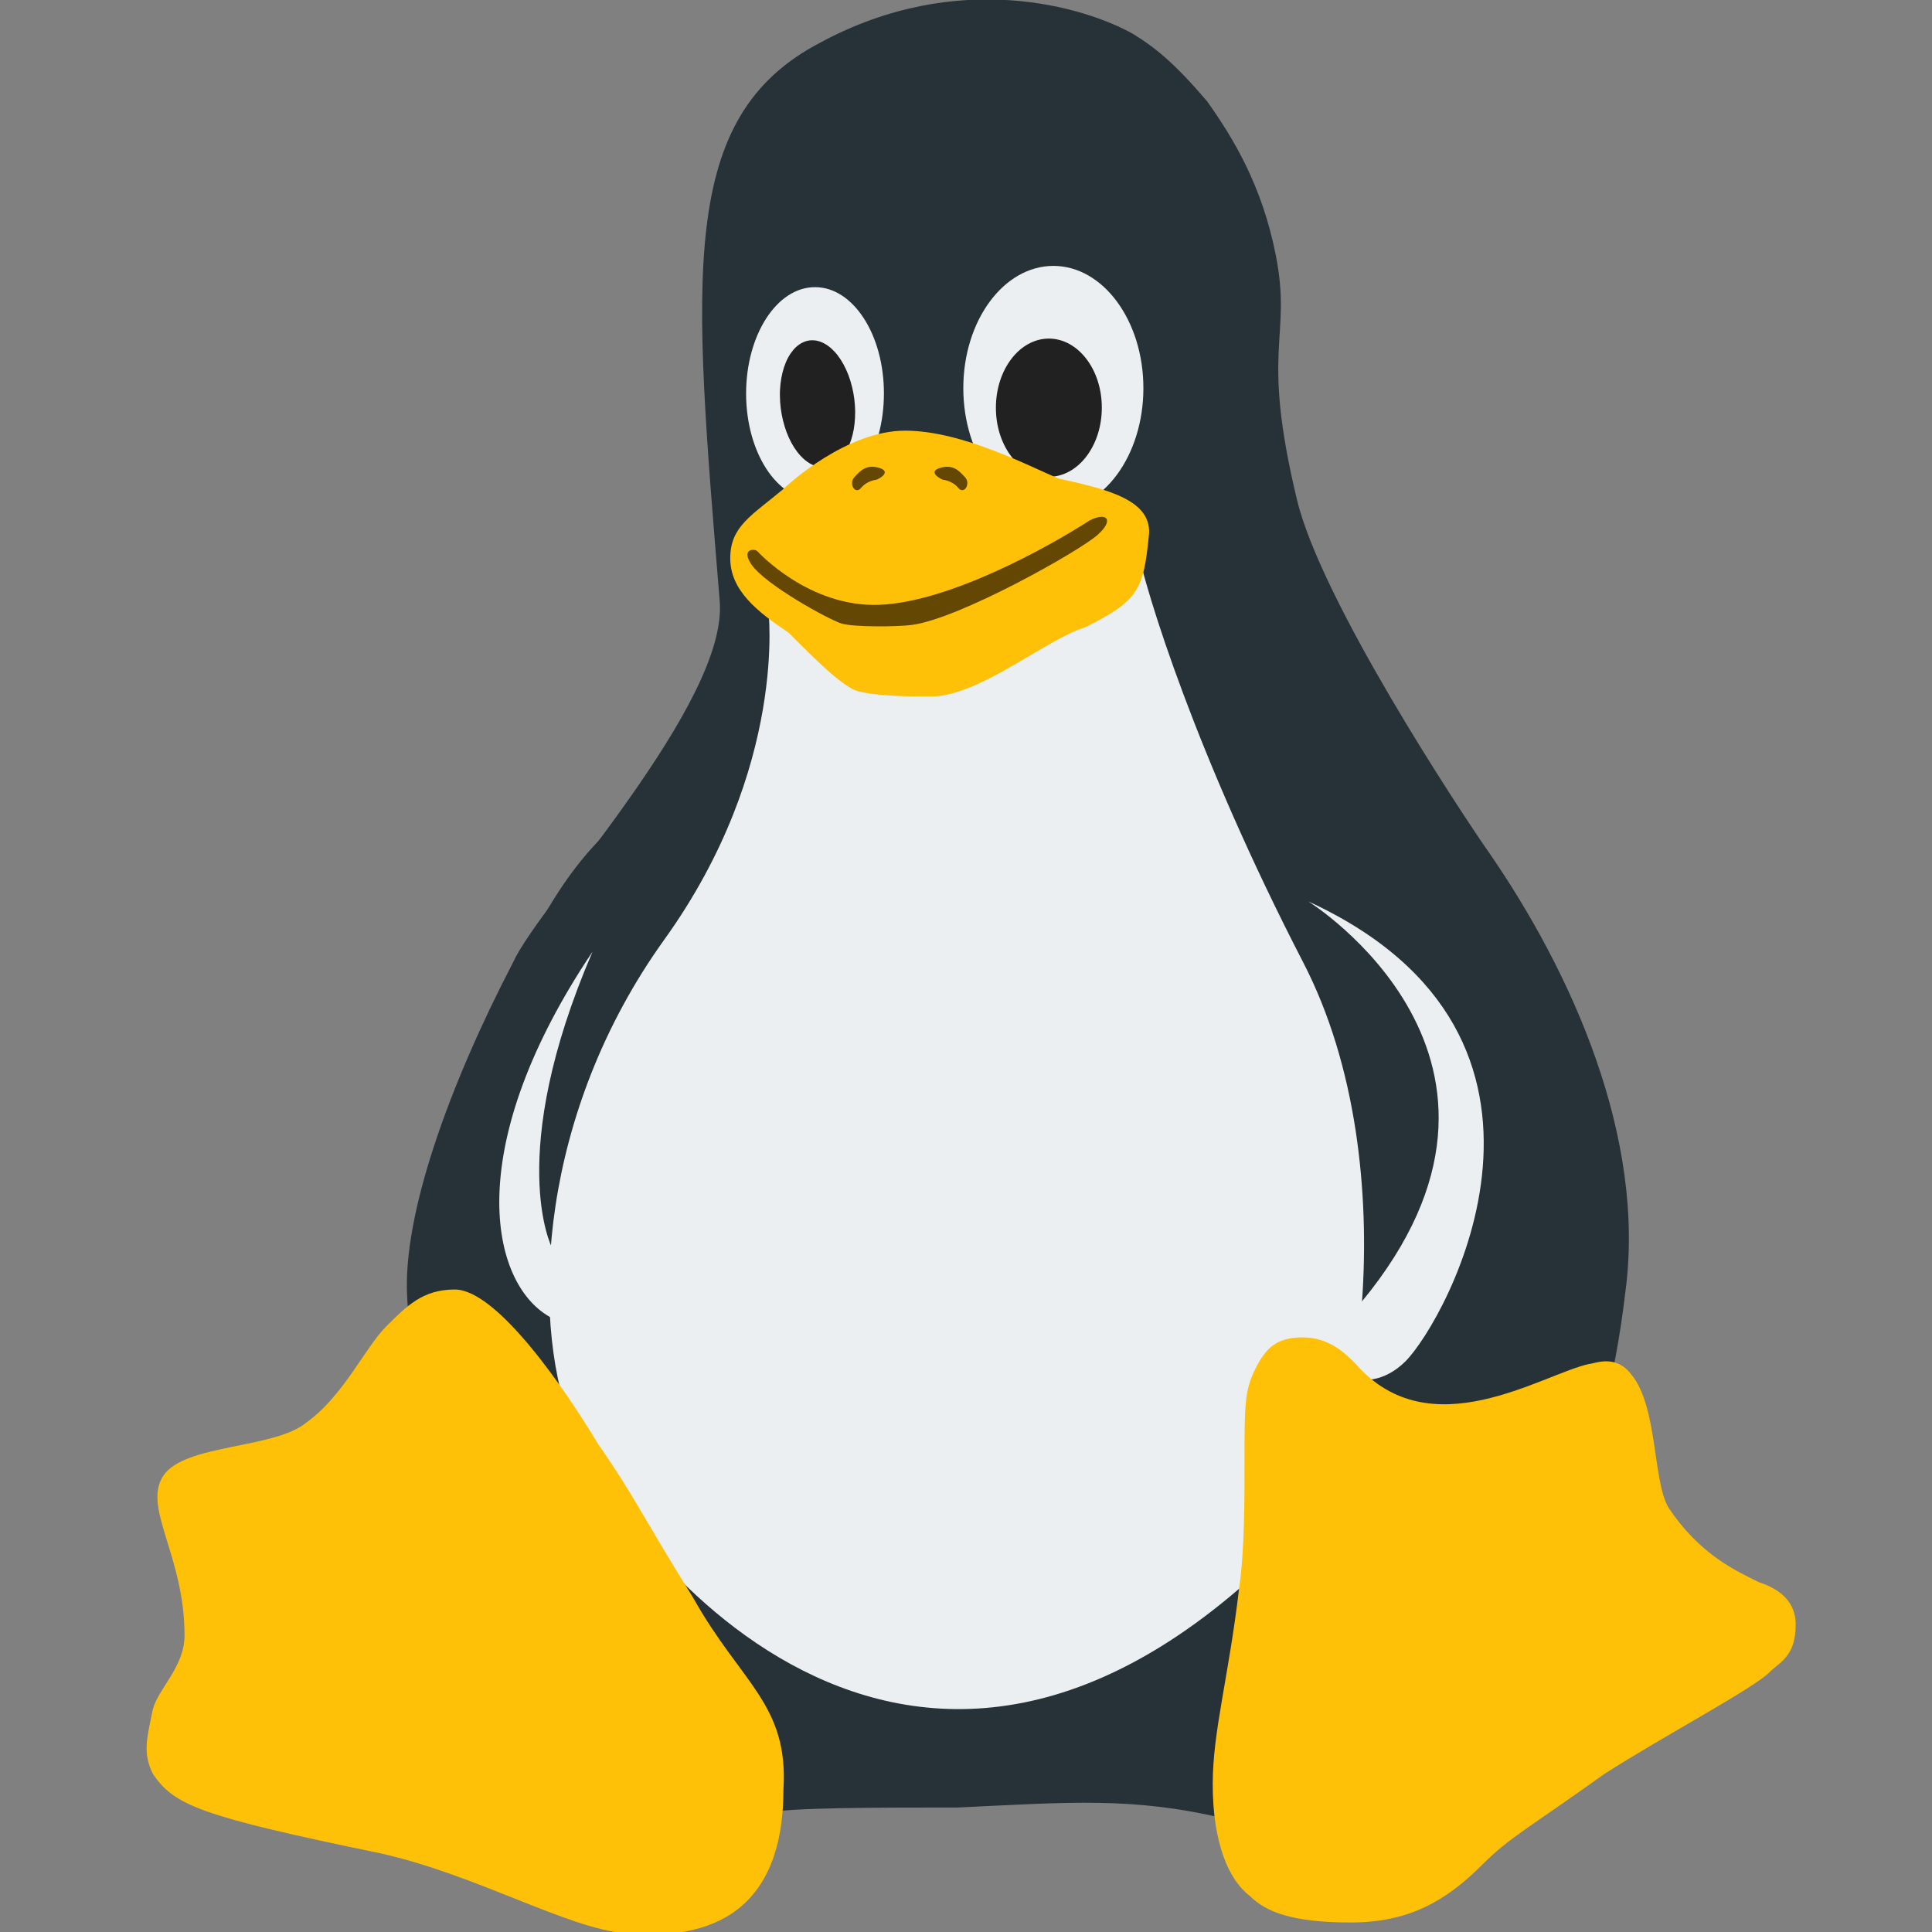
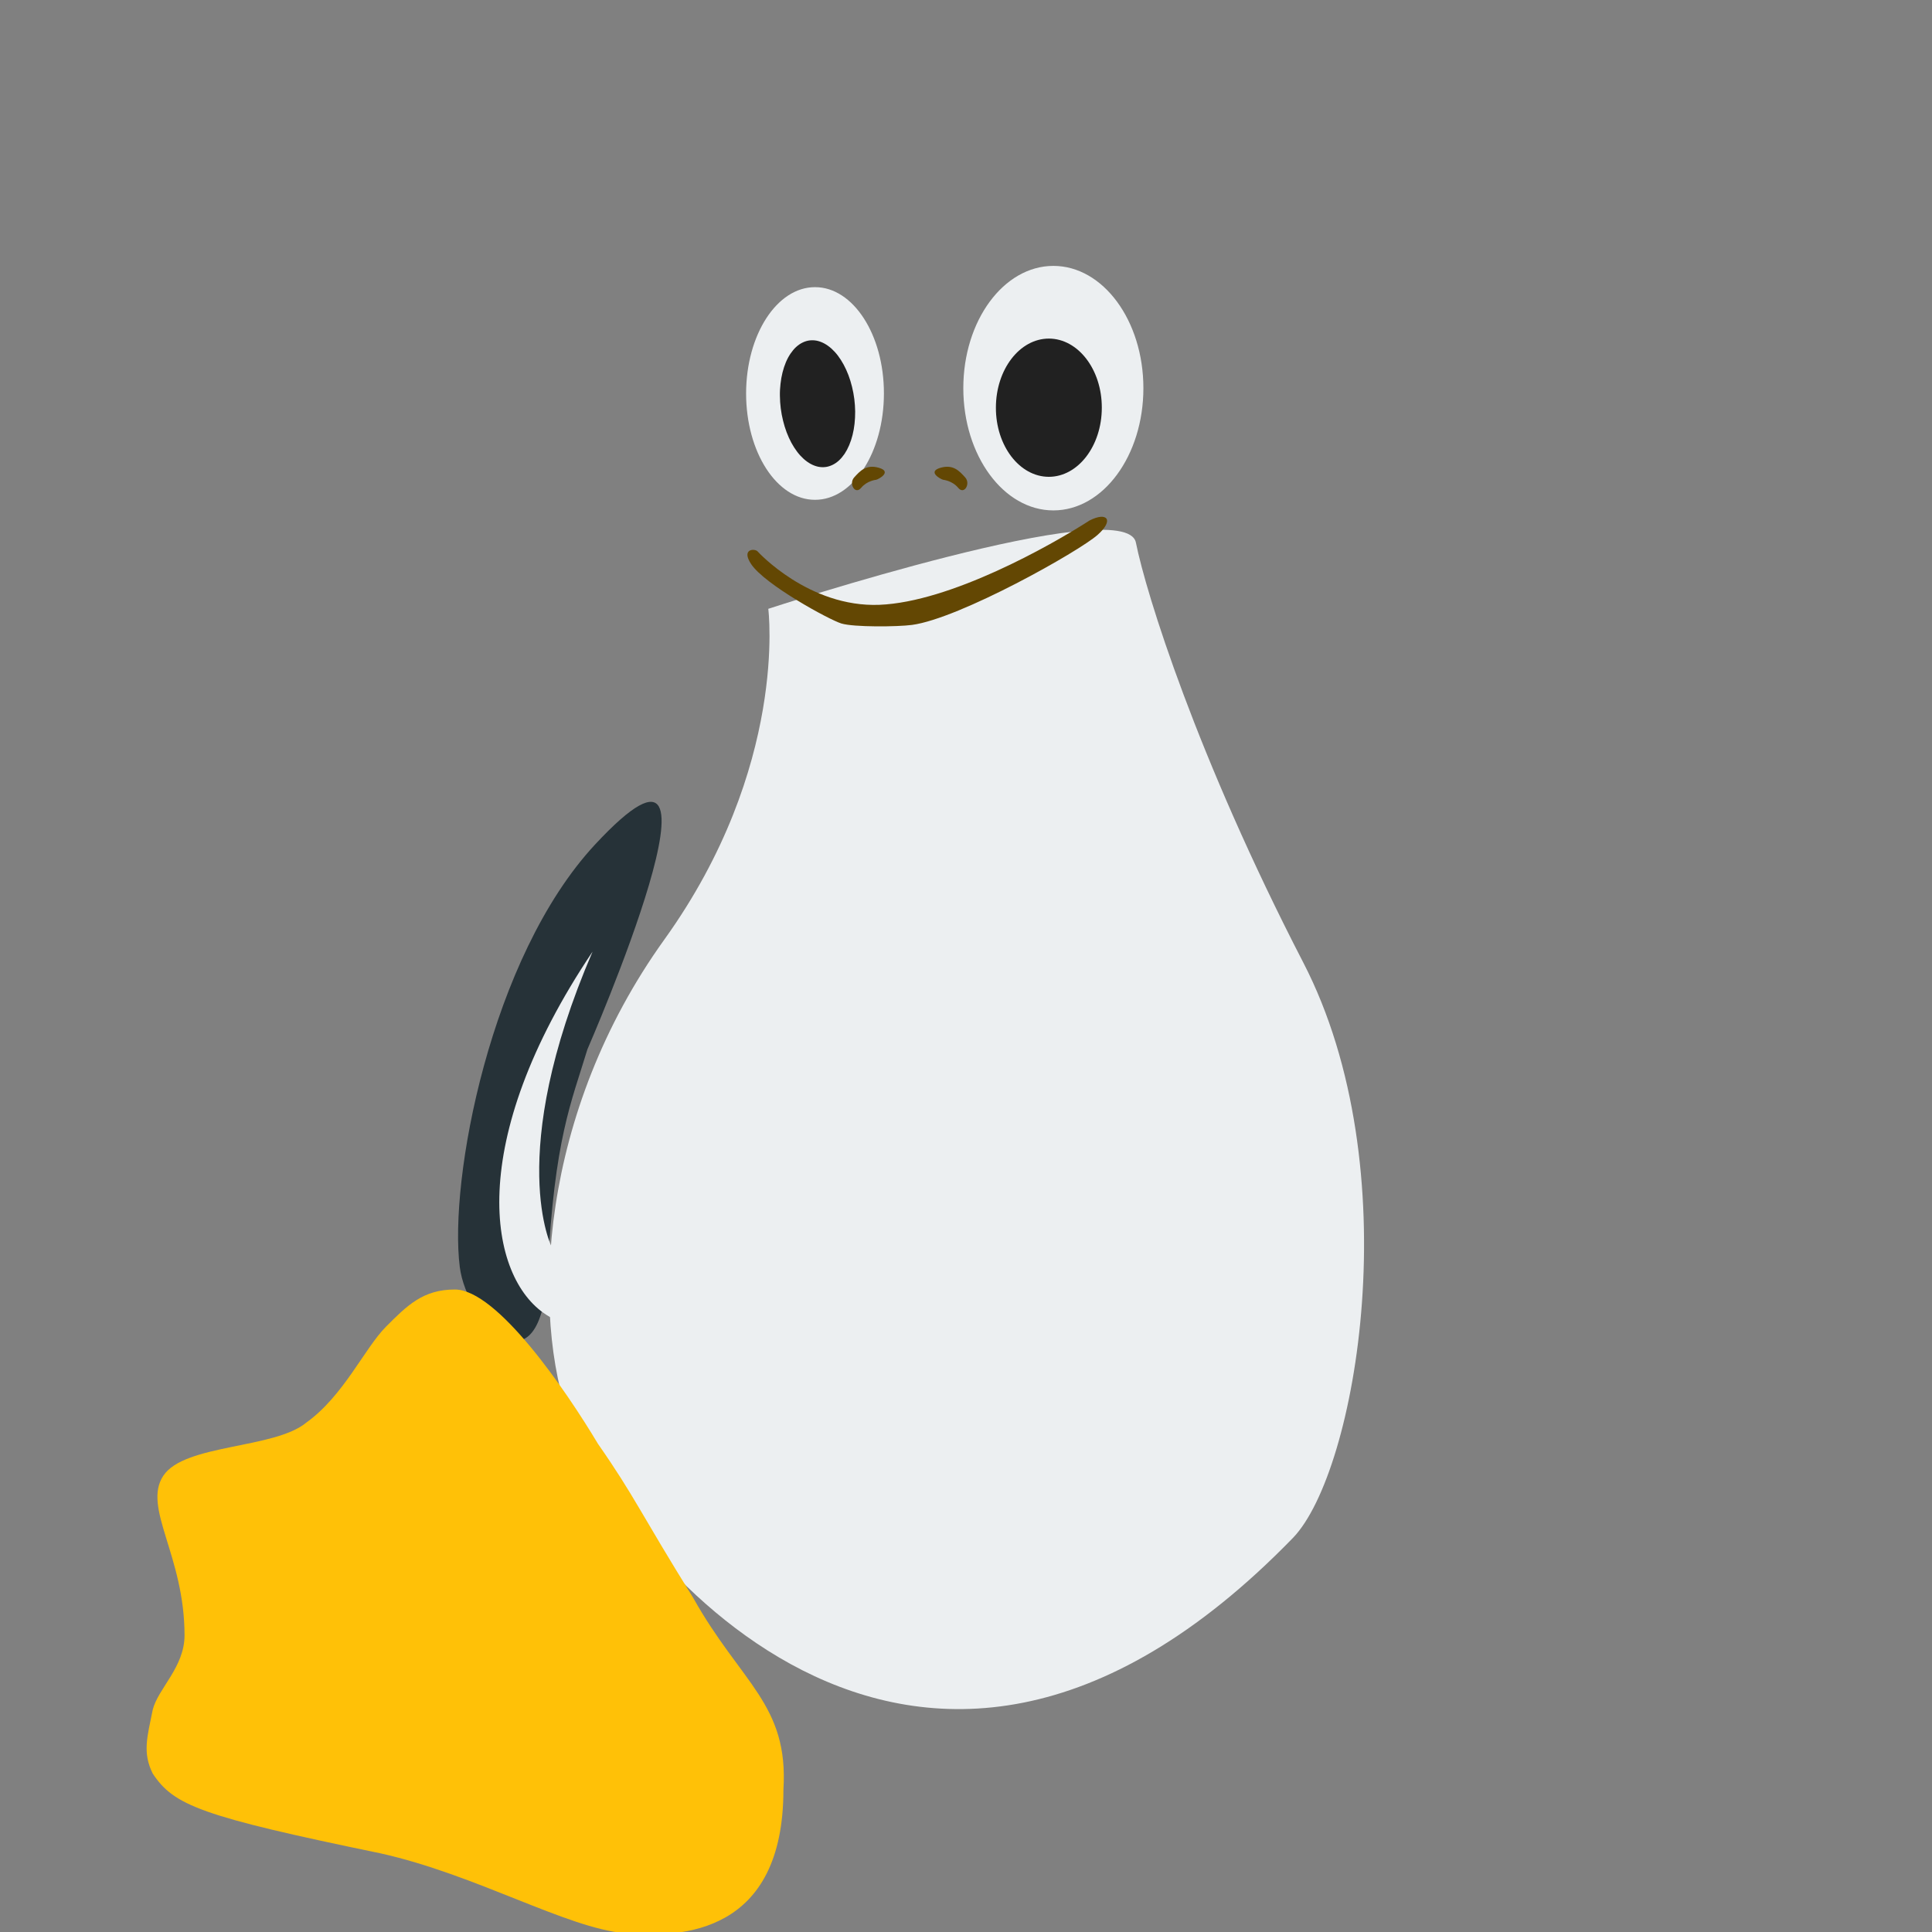
<svg xmlns="http://www.w3.org/2000/svg" width="256" height="256" viewBox="0 0 67.733 67.733" version="1.1" id="svg4682">
  <rect x="0" y="0" width="67.733" height="67.733" fill="#808080" stroke="none" />
  <defs id="defs4676">
    <clipPath id="181a922615">
      <path d="m 1070,553 h 68.199 v 70 H 1070 Z m 0,0" clip-rule="nonzero" id="path26" />
    </clipPath>
    <clipPath id="72a2c4a973">
      <path d="M 945.449,548 H 1021 v 76 h -75.551 z m 0,0" clip-rule="nonzero" id="path29" />
    </clipPath>
  </defs>
  <g id="layer1">
    <g id="g5327" transform="matrix(0.852,0,0,0.852,-40.218,-84.669)">
-       <path fill="#263238" d="m 108.418,134.379 c -1.203,-1.735 -6.847,-10.284 -7.845,-14.438 -1.525,-6.343 -0.192,-6.613 -0.872,-10.062 -0.564,-2.864 -1.743,-4.812 -2.833,-6.343 -1.308,-1.531 -2.103,-2.19 -3.059,-2.774 -1.962,-1.094 -7.184,-2.695 -12.85,0.368 -5.884,3.062 -5.231,9.624 -4.141,22.968 0.368,4.211 -7.41,12.468 -8.5,14.875 -2.616,5.031 -4.557,10.379 -4.359,13.78 0.427,9.444 3.904,21.801 14.819,21.219 0.872,-0.219 4.578,-0.219 7.847,-0.219 4.576,-0.219 7.192,-0.437 10.898,0.438 6.233,0.642 14.857,-7.09 16.563,-21.656 0.85,-6.324 -2.179,-13.126 -5.666,-18.156 z m 0,0" fill-opacity="1" fill-rule="nonzero" id="path94" style="stroke-width:0.353" />
      <path fill="#eceff1" d="m 78.818,124.429 c 0,0 0.835,6.492 -4.279,13.612 -5.113,7.12 -5.529,15.393 -3.86,19.896 1.67,4.505 13.877,21.048 29.737,4.713 2.609,-2.724 4.8,-15.183 0.416,-23.666 -4.382,-8.483 -6.469,-15.183 -6.887,-17.279 -0.418,-2.095 -15.127,2.724 -15.127,2.724 z m 0,0" fill-opacity="1" fill-rule="nonzero" id="path96" style="stroke-width:0.353" />
-       <path fill="#263238" d="m 103.267,141.079 c 0,0 -1.932,-14.068 4.243,-7.086 9.077,10.261 1.774,17.872 0.486,19.235 -1.594,1.687 -5.841,2.734 -3.896,-2.198 1.323,-3.354 2.26,-7.02 -0.834,-9.951 z m 0,0" fill-opacity="1" fill-rule="nonzero" id="path98" style="stroke-width:0.353" />
-       <path fill="#eceff1" d="m 101.042,136.47 c 0,0 10.433,6.492 2.19,16.476 -2.399,2.931 0.141,4.119 1.809,2.443 1.669,-1.676 8.137,-13.333 -3.999,-18.919 z m 0,0" fill-opacity="1" fill-rule="nonzero" id="path100" style="stroke-width:0.353" />
      <path fill="#263238" d="m 71.38,142.544 c 0,0 6.649,-15.24 0.307,-8.413 -4.313,4.643 -6.017,13.827 -5.563,17.384 0.294,2.305 3.344,5.438 3.617,0.141 0.278,-5.445 0.974,-6.914 1.638,-9.112 z m 0,0" fill-opacity="1" fill-rule="nonzero" id="path102" style="stroke-width:0.353" />
      <path fill="#eceff1" d="m 69.915,150.712 c 0,0 -1.949,-3.769 1.672,-12.176 -5.289,7.882 -4.28,13.4 -1.915,14.935 2.339,1.519 1.359,-1.502 0.244,-2.759 z m 0,0" fill-opacity="1" fill-rule="nonzero" id="path104" style="stroke-width:0.353" />
      <g clip-path="url(#181a922615)" id="g108" transform="matrix(0.353,0,0,0.353,-280.69,-41.119)">
-         <path fill="#ffc107" d="m 1133.875,582.422 c -2.473,-1.238 -6.797,-3.098 -10.504,-8.68 -1.852,-3.102 -1.234,-11.781 -4.324,-15.5 -1.852,-2.48 -4.324,-1.242 -4.941,-1.242 -5.559,1.242 -18.531,9.922 -27.184,0 -1.234,-1.238 -3.086,-3.098 -6.176,-3.098 -3.09,0 -4.324,1.238 -5.562,3.719 -1.234,2.48 -1.234,4.34 -1.234,10.539 0,4.961 0,10.543 -0.617,14.883 -1.234,10.543 -3.09,16.742 -3.09,22.941 0,6.82 1.855,11.164 4.324,13.023 1.855,1.859 4.945,3.098 11.738,3.098 6.797,0 11.121,-2.477 15.445,-6.82 3.09,-3.098 5.559,-4.34 14.211,-10.539 6.793,-4.34 17.297,-9.922 19.148,-11.781 1.238,-1.242 3.09,-1.859 3.09,-5.582 0,-3.098 -2.469,-4.34 -4.324,-4.961 z m 0,0" fill-opacity="1" fill-rule="nonzero" id="path106" />
-       </g>
+         </g>
      <g clip-path="url(#72a2c4a973)" id="g112" transform="matrix(0.353,0,0,0.353,-280.69,-41.119)">
        <path fill="#ffc107" d="m 1009.699,584.285 c -6.176,-9.922 -6.797,-11.781 -11.121,-17.984 -3.707,-6.199 -11.738,-17.98 -16.68,-17.98 -3.707,0 -5.559,1.859 -8.031,4.34 -2.469,2.48 -4.941,8.062 -9.266,11.16 -3.707,3.102 -14.211,2.48 -16.68,6.203 -2.473,3.719 2.469,9.301 2.469,18.602 0,3.719 -3.086,6.199 -3.707,8.68 -0.617,3.102 -1.234,4.961 0,7.441 2.473,3.719 5.562,4.961 26.566,9.301 11.121,2.48 21.621,8.68 28.418,9.301 6.797,0.621 18.535,0 18.535,-16.742 0.617,-9.922 -4.941,-12.402 -10.504,-22.32 z m 0,0" fill-opacity="1" fill-rule="nonzero" id="path110" />
      </g>
      <path fill="#eceff1" d="m 80.741,111.193 c -1.565,-0.003 -2.833,1.955 -2.836,4.373 0,2.417 1.266,4.377 2.832,4.377 0,0 0,0 0.004,0 1.564,0.003 2.833,-1.955 2.835,-4.373 0.004,-2.417 -1.265,-4.377 -2.83,-4.377 -0.004,0 -0.004,0 -0.004,0 z m 9.808,-0.875 c -2.046,0 -3.706,2.253 -3.706,5.031 0,2.777 1.659,5.03 3.706,5.03 2.046,0 3.704,-2.253 3.704,-5.03 0,-2.778 -1.658,-5.031 -3.704,-5.031 z m 0,0" fill-opacity="1" fill-rule="nonzero" id="path114" style="stroke-width:0.353" />
      <path fill="#212121" d="m 82.358,115.798 c 0.021,0.171 0.033,0.342 0.035,0.511 0,0.169 -0.007,0.336 -0.025,0.499 -0.018,0.164 -0.045,0.32 -0.083,0.469 -0.037,0.149 -0.084,0.289 -0.139,0.419 -0.055,0.13 -0.117,0.247 -0.187,0.353 -0.072,0.105 -0.149,0.197 -0.232,0.274 -0.084,0.077 -0.172,0.138 -0.266,0.183 -0.092,0.045 -0.189,0.076 -0.288,0.088 -0.101,0.012 -0.201,0.008 -0.302,-0.012 -0.102,-0.022 -0.203,-0.059 -0.303,-0.113 -0.101,-0.054 -0.197,-0.123 -0.292,-0.207 -0.094,-0.085 -0.185,-0.183 -0.27,-0.295 -0.085,-0.112 -0.164,-0.236 -0.238,-0.371 -0.073,-0.135 -0.138,-0.28 -0.196,-0.433 -0.058,-0.153 -0.107,-0.313 -0.147,-0.478 -0.041,-0.164 -0.072,-0.332 -0.094,-0.504 -0.022,-0.171 -0.033,-0.34 -0.035,-0.511 -0.004,-0.17 0.006,-0.336 0.025,-0.499 0.018,-0.164 0.045,-0.32 0.083,-0.469 0.037,-0.149 0.083,-0.288 0.138,-0.419 0.055,-0.13 0.118,-0.247 0.189,-0.353 0.072,-0.105 0.147,-0.197 0.231,-0.274 0.084,-0.076 0.172,-0.138 0.266,-0.183 0.092,-0.045 0.189,-0.076 0.288,-0.088 0.099,-0.012 0.2,-0.008 0.302,0.012 0.102,0.022 0.203,0.059 0.303,0.113 0.099,0.054 0.197,0.123 0.292,0.207 0.094,0.085 0.185,0.183 0.27,0.295 0.085,0.112 0.164,0.236 0.237,0.371 0.073,0.135 0.139,0.28 0.197,0.433 0.058,0.153 0.107,0.313 0.147,0.478 0.041,0.165 0.072,0.333 0.094,0.504 z m 0,0" fill-opacity="1" fill-rule="nonzero" id="path116" style="stroke-width:0.353" />
      <path fill="#212121" d="m 90.365,113.309 c -1.203,0 -2.18,1.271 -2.181,2.842 -0.004,1.571 0.974,2.844 2.177,2.846 0,0 0,0 0,0 1.203,0 2.18,-1.271 2.181,-2.842 0.004,-1.57 -0.973,-2.843 -2.176,-2.846 0,0 -0.004,0 -0.004,0 z m 0,0" fill-opacity="1" fill-rule="nonzero" id="path118" style="stroke-width:0.353" />
-       <path fill="#ffc107" d="m 79.651,125.41 c -1.308,-0.875 -2.398,-1.75 -2.398,-3.062 0,-1.312 0.872,-1.75 2.18,-2.844 0.218,-0.218 2.616,-2.406 5.012,-2.406 2.398,0 5.231,1.532 6.321,1.969 1.961,0.437 3.923,0.875 3.706,2.406 -0.219,2.187 -0.437,2.625 -2.615,3.719 -1.526,0.437 -4.359,2.843 -6.321,2.843 -0.871,0 -2.179,0 -3.051,-0.219 -0.653,-0.218 -1.743,-1.312 -2.833,-2.406 z m 0,0" fill-opacity="1" fill-rule="nonzero" id="path120" style="stroke-width:0.353" />
      <path fill="#634703" d="m 78.387,122.076 c 0,0 2.1,2.305 5.008,2.188 2.908,-0.119 6.992,-2.405 8.642,-3.47 0.726,-0.373 1.022,-0.019 0.333,0.591 -0.769,0.683 -5.673,3.442 -7.638,3.706 -0.588,0.079 -2.395,0.098 -2.908,-0.059 -0.513,-0.158 -3.154,-1.604 -3.711,-2.443 -0.433,-0.652 0.176,-0.652 0.274,-0.513 z m 0,0" fill-opacity="1" fill-rule="nonzero" id="path122" style="stroke-width:0.353" />
      <path fill="#634703" d="m 83.258,119.119 c 0,0 -0.373,0.033 -0.62,0.332 -0.245,0.3 -0.521,-0.172 -0.285,-0.43 0.236,-0.259 0.491,-0.551 1.022,-0.394 0.532,0.157 0.019,0.453 -0.117,0.492 z m 0,0" fill-opacity="1" fill-rule="nonzero" id="path124" style="stroke-width:0.353" />
-       <path fill="#634703" d="m 86.014,119.119 c 0,0 0.373,0.033 0.619,0.332 0.247,0.3 0.521,-0.172 0.287,-0.43 -0.236,-0.259 -0.491,-0.551 -1.023,-0.394 -0.532,0.157 -0.019,0.453 0.117,0.492 z m 0,0" fill-opacity="1" fill-rule="nonzero" id="path126" style="stroke-width:0.353" />
+       <path fill="#634703" d="m 86.014,119.119 c 0,0 0.373,0.033 0.619,0.332 0.247,0.3 0.521,-0.172 0.287,-0.43 -0.236,-0.259 -0.491,-0.551 -1.023,-0.394 -0.532,0.157 -0.019,0.453 0.117,0.492 m 0,0" fill-opacity="1" fill-rule="nonzero" id="path126" style="stroke-width:0.353" />
    </g>
  </g>
</svg>